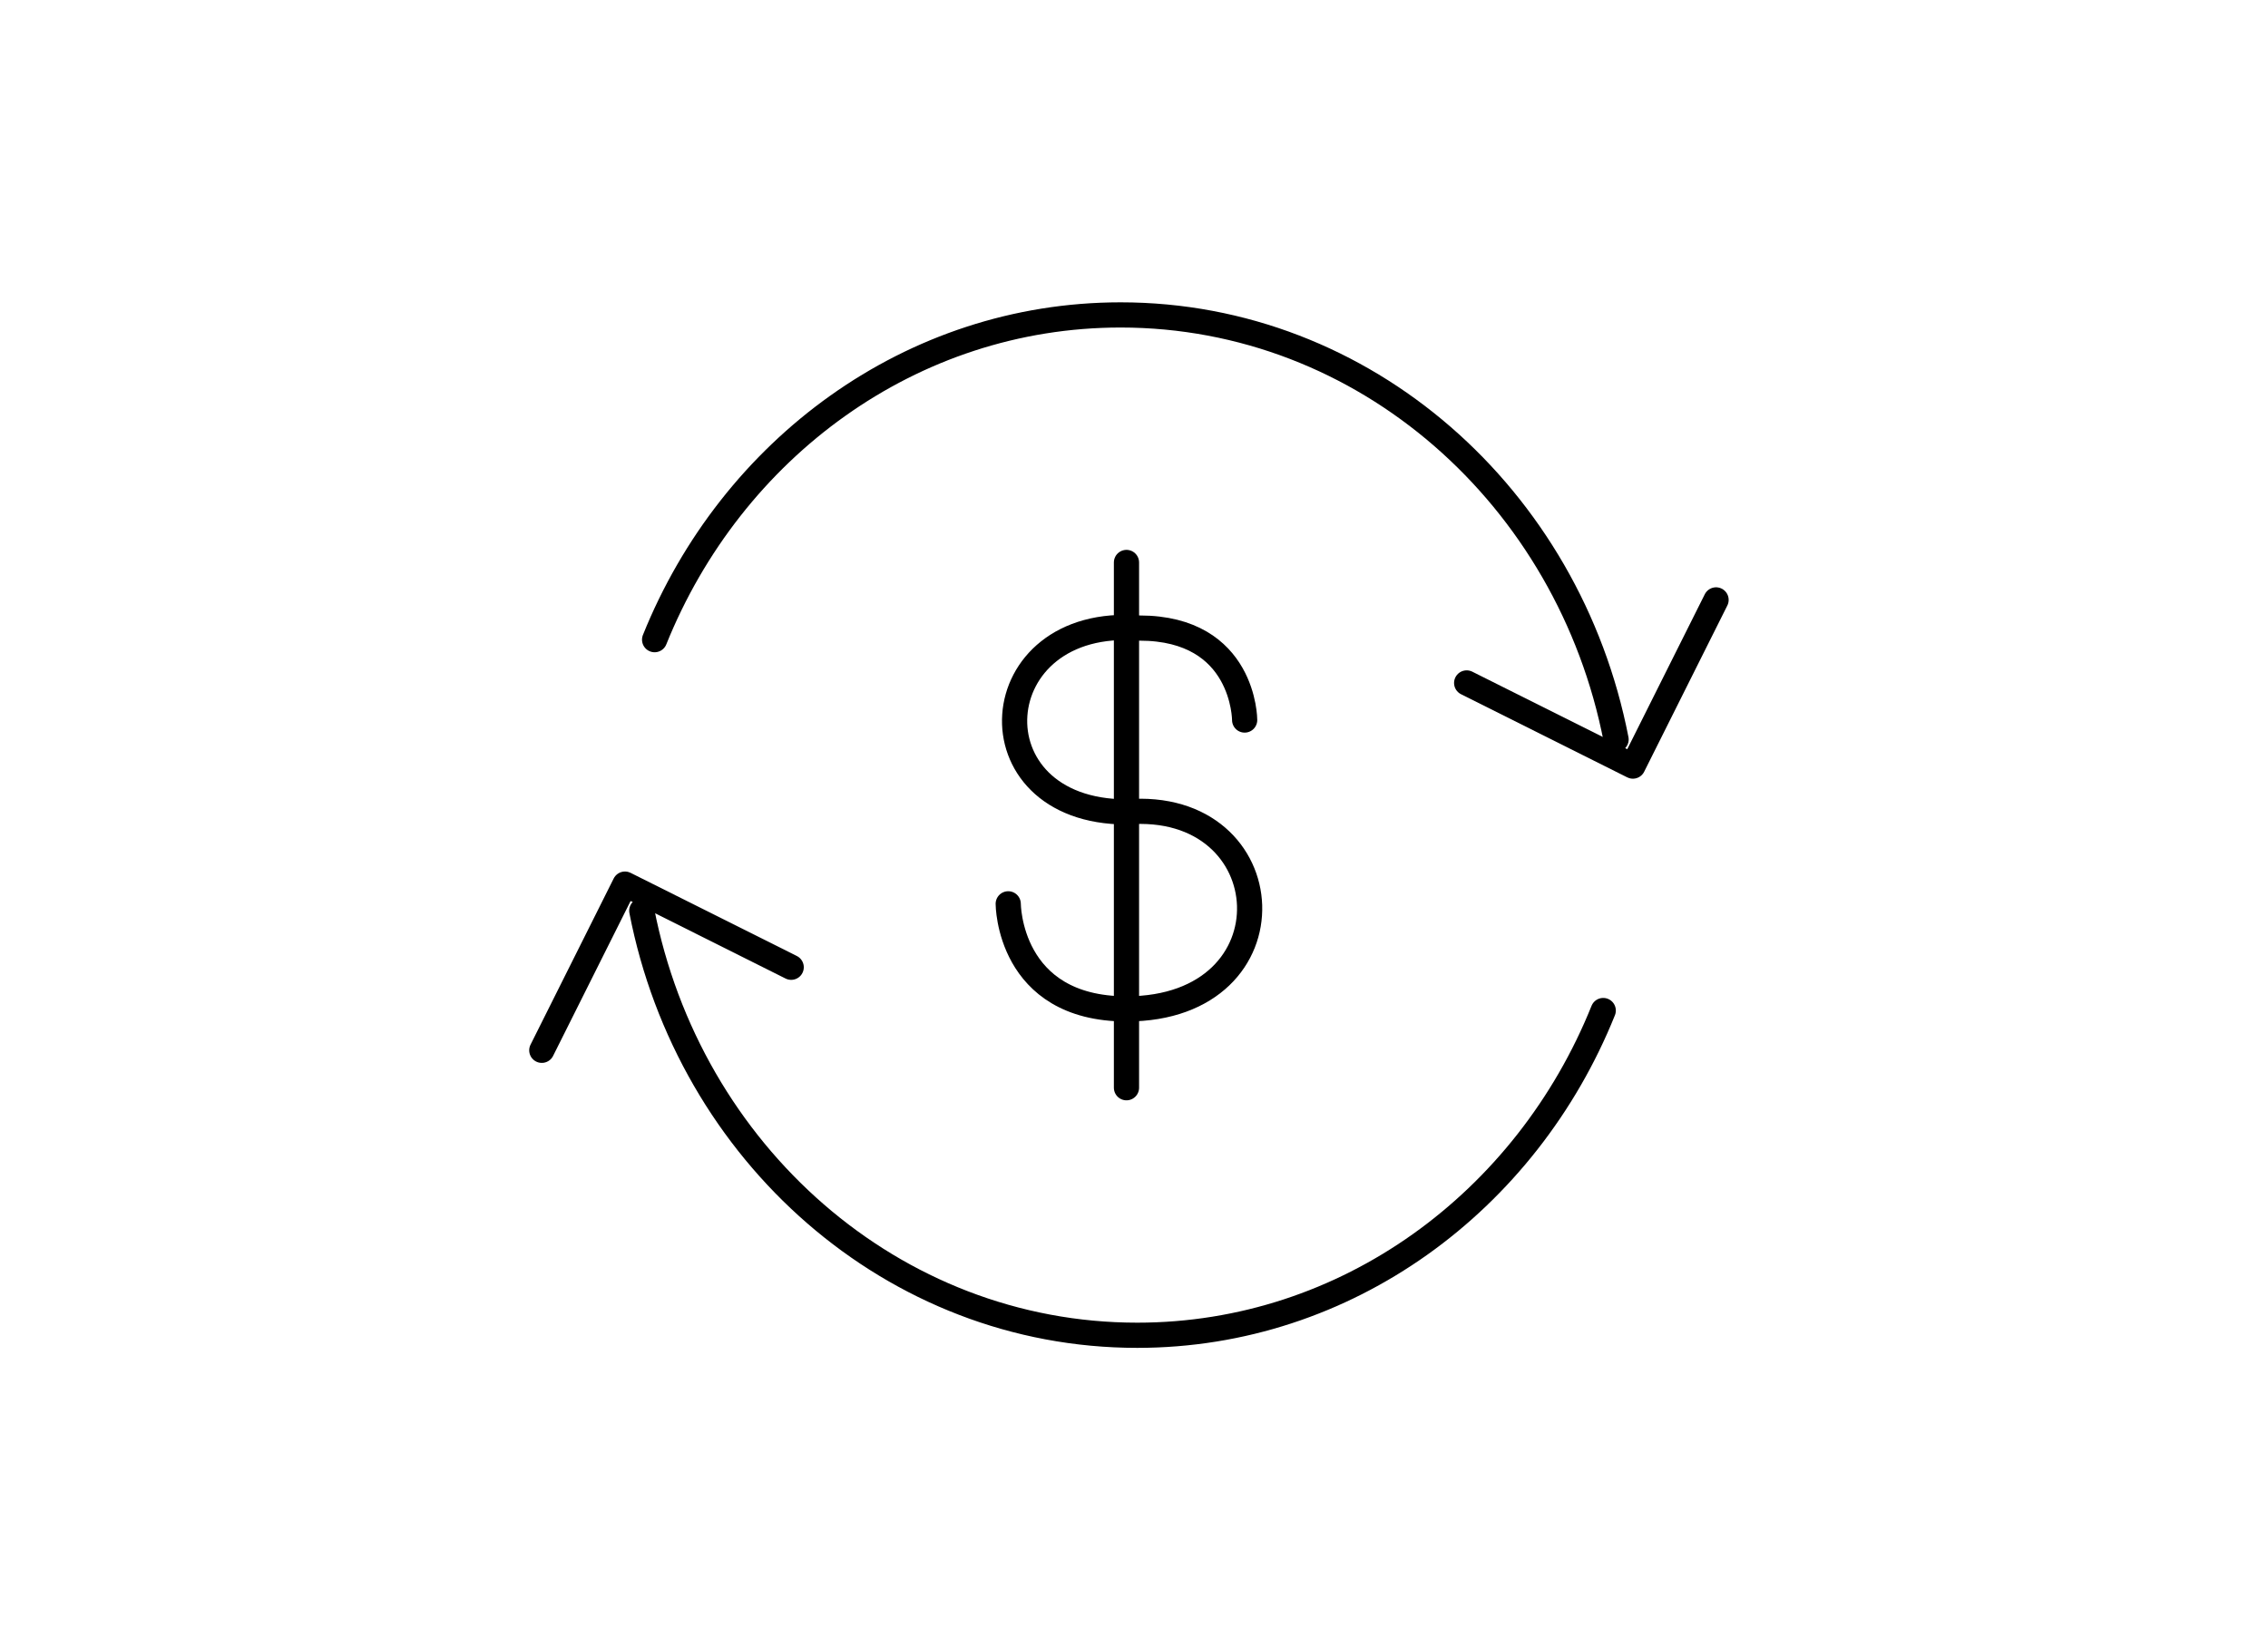
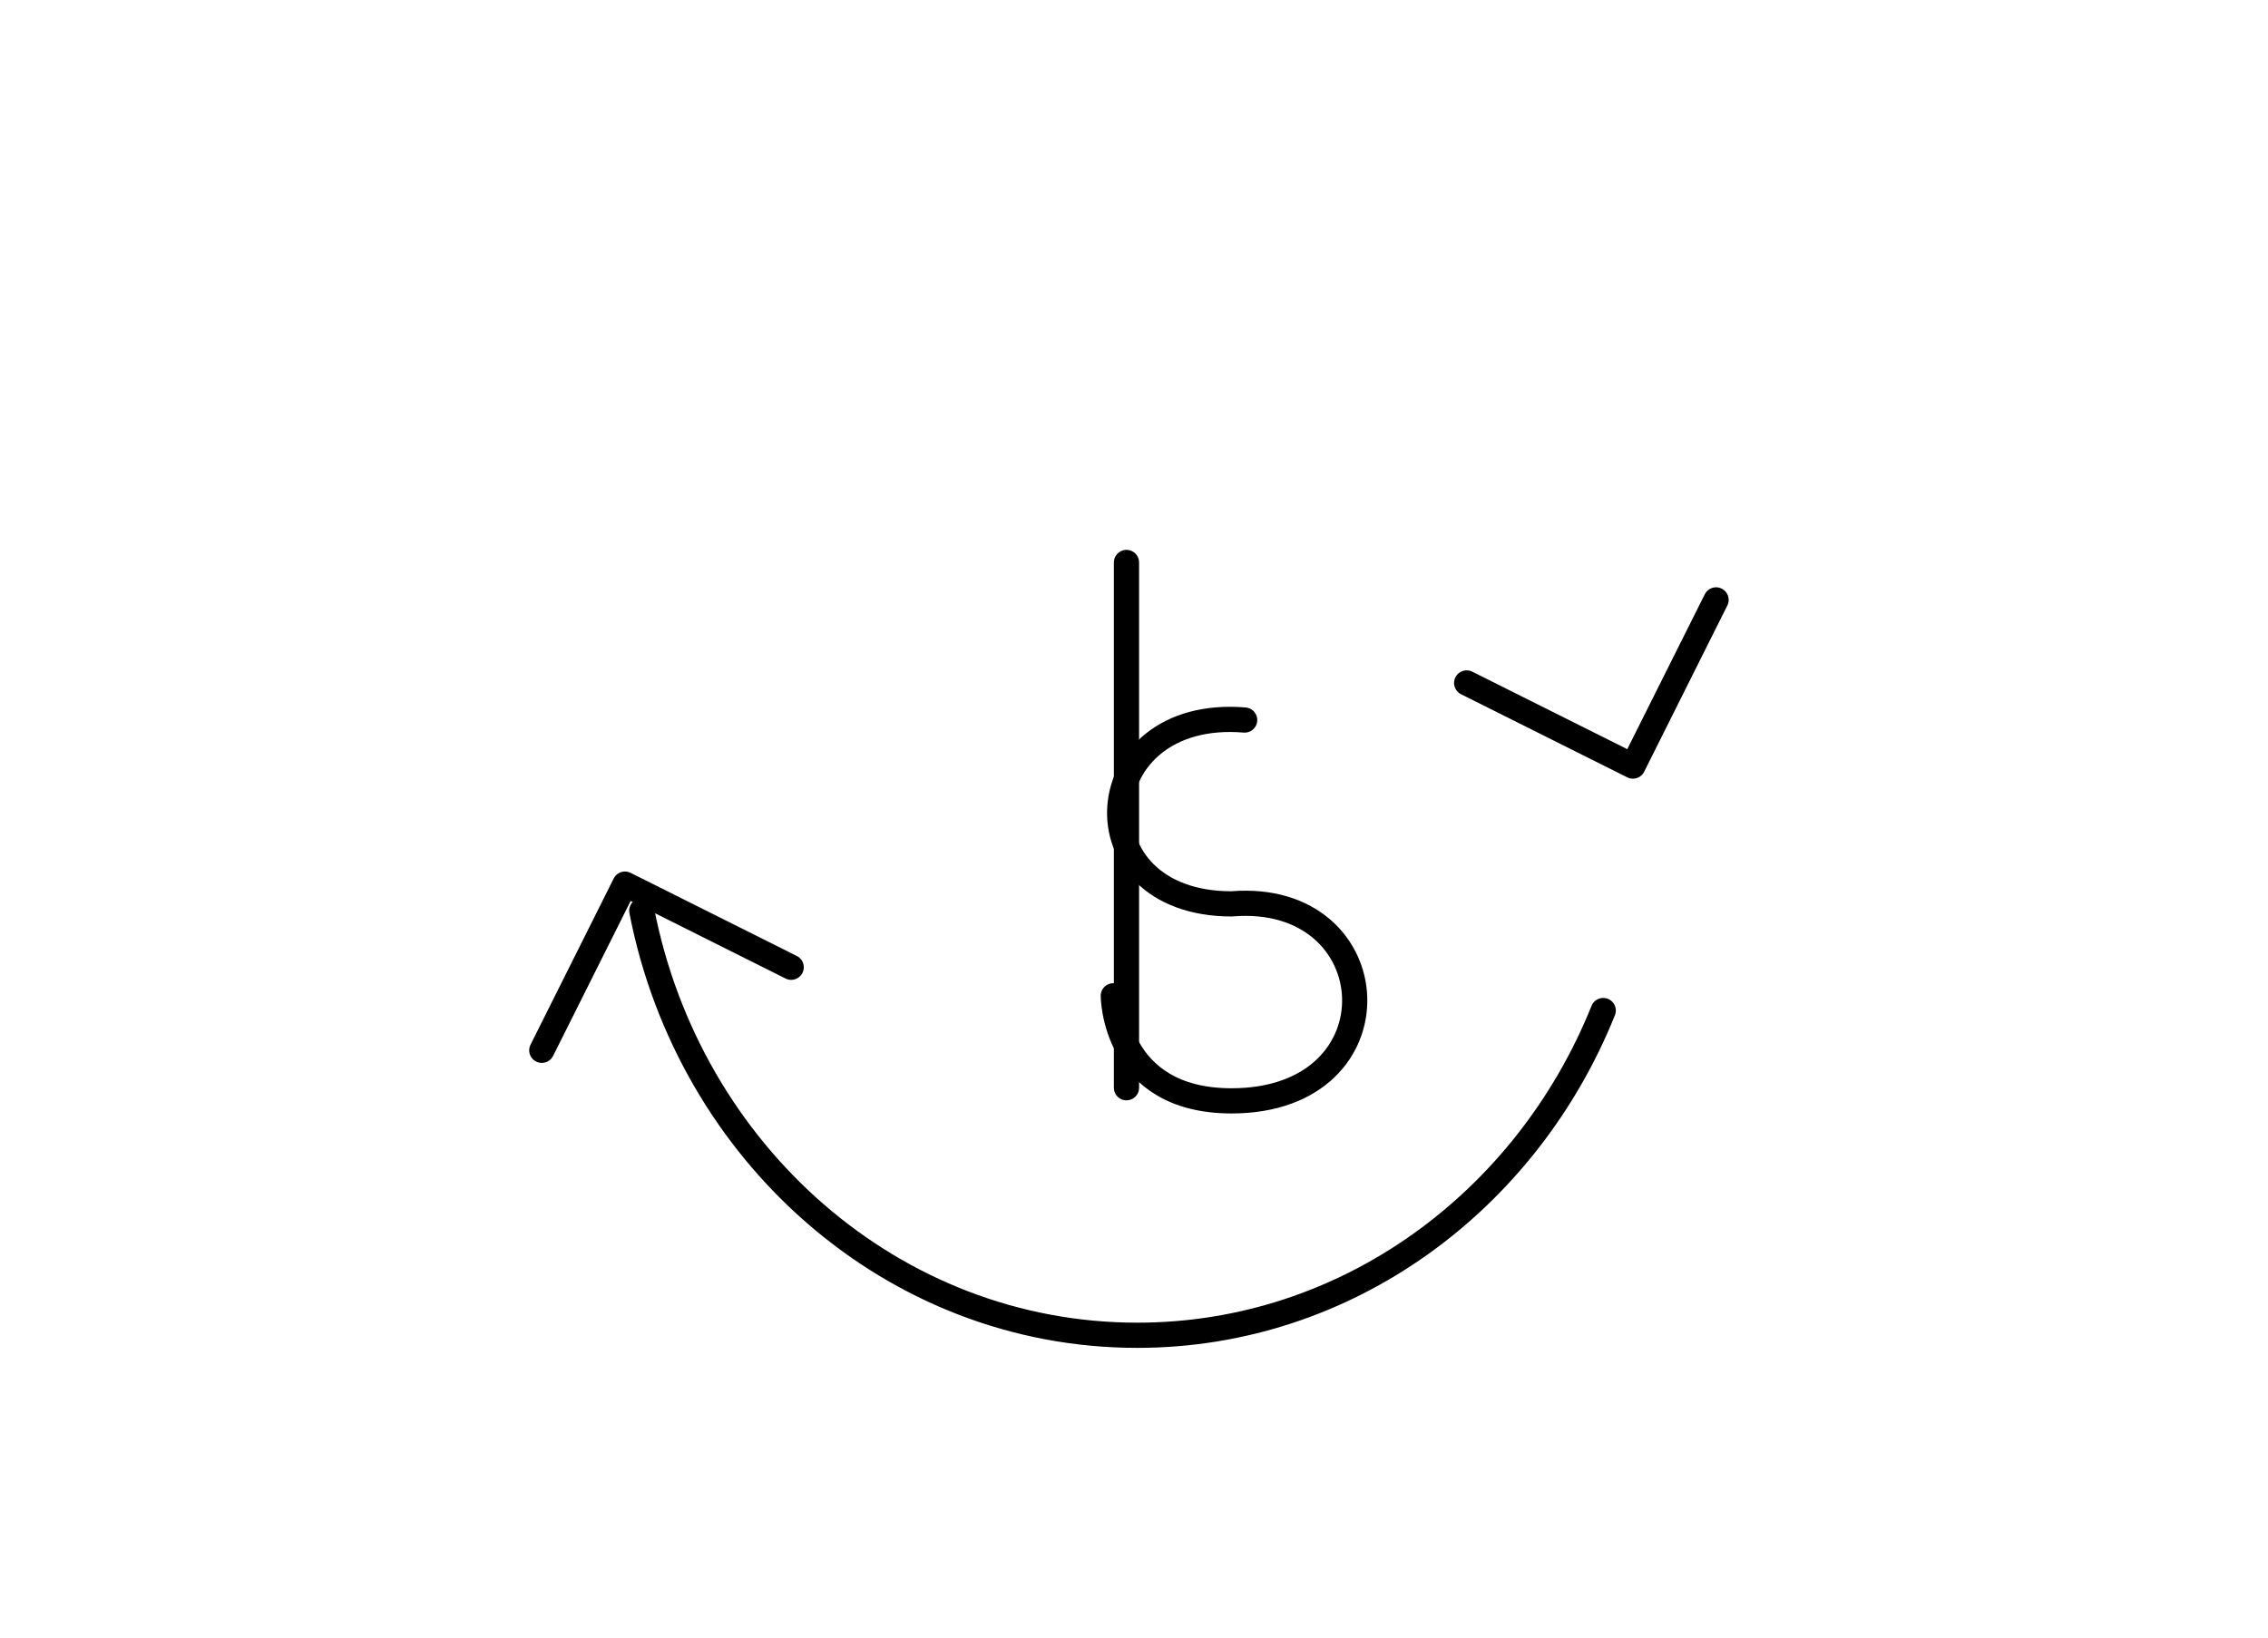
<svg xmlns="http://www.w3.org/2000/svg" width="180" height="130" viewBox="0 0 180 130">
  <g id="Group_6058" data-name="Group 6058" transform="translate(-120 -2076)">
    <g id="icon_184" data-name="icon 184" transform="translate(-566 1458.467)">
      <g id="Group_182" data-name="Group 182" transform="translate(729 642.533)">
        <g id="Group_180" data-name="Group 180" transform="translate(8.954)">
-           <path id="Path_335" data-name="Path 335" d="M733.978,668.312c6.093-15.149,20.357-25.779,36.983-25.779,19.4,0,35.58,14.469,39.323,33.7" transform="translate(-733.978 -642.533)" fill="none" stroke="#000" stroke-linecap="round" stroke-linejoin="round" stroke-width="2" />
          <path id="Path_336" data-name="Path 336" d="M791.791,655.11l-6.6,13.193-13.193-6.6" transform="translate(-707.55 -632.487)" fill="none" stroke="#000" stroke-linecap="round" stroke-linejoin="round" stroke-width="2" />
        </g>
        <g id="Group_181" data-name="Group 181" transform="translate(0 45.184)">
          <path id="Path_337" data-name="Path 337" d="M809.717,678.653c-6.093,15.149-20.357,25.779-36.983,25.779-19.4,0-35.58-14.469-39.323-33.7" transform="translate(-725.476 -668.616)" fill="none" stroke="#000" stroke-linecap="round" stroke-linejoin="round" stroke-width="2" />
          <path id="Path_338" data-name="Path 338" d="M729,682.748l6.6-13.193,13.193,6.6" transform="translate(-729 -669.554)" fill="none" stroke="#000" stroke-linecap="round" stroke-linejoin="round" stroke-width="2" />
        </g>
      </g>
      <g id="Group_183" data-name="Group 183" transform="translate(766.018 662.184)">
-         <path id="Path_339" data-name="Path 339" d="M769.438,664.625s0-7.3-8.339-7.3c-12.51-1.042-13.551,14.594-1.043,14.594,12.512-1.041,13.553,15.638,0,15.638-9.38,0-9.382-8.341-9.382-8.341" transform="translate(-750.674 -652.117)" fill="none" stroke="#000" stroke-linecap="round" stroke-linejoin="round" stroke-width="2" />
+         <path id="Path_339" data-name="Path 339" d="M769.438,664.625c-12.51-1.042-13.551,14.594-1.043,14.594,12.512-1.041,13.553,15.638,0,15.638-9.38,0-9.382-8.341-9.382-8.341" transform="translate(-750.674 -652.117)" fill="none" stroke="#000" stroke-linecap="round" stroke-linejoin="round" stroke-width="2" />
        <line id="Line_329" data-name="Line 329" y2="41.698" transform="translate(9.385)" fill="none" stroke="#000" stroke-linecap="round" stroke-linejoin="round" stroke-width="2" />
      </g>
    </g>
-     <rect id="Rectangle_4464" data-name="Rectangle 4464" width="180" height="130" transform="translate(120 2076)" fill="none" />
  </g>
</svg>